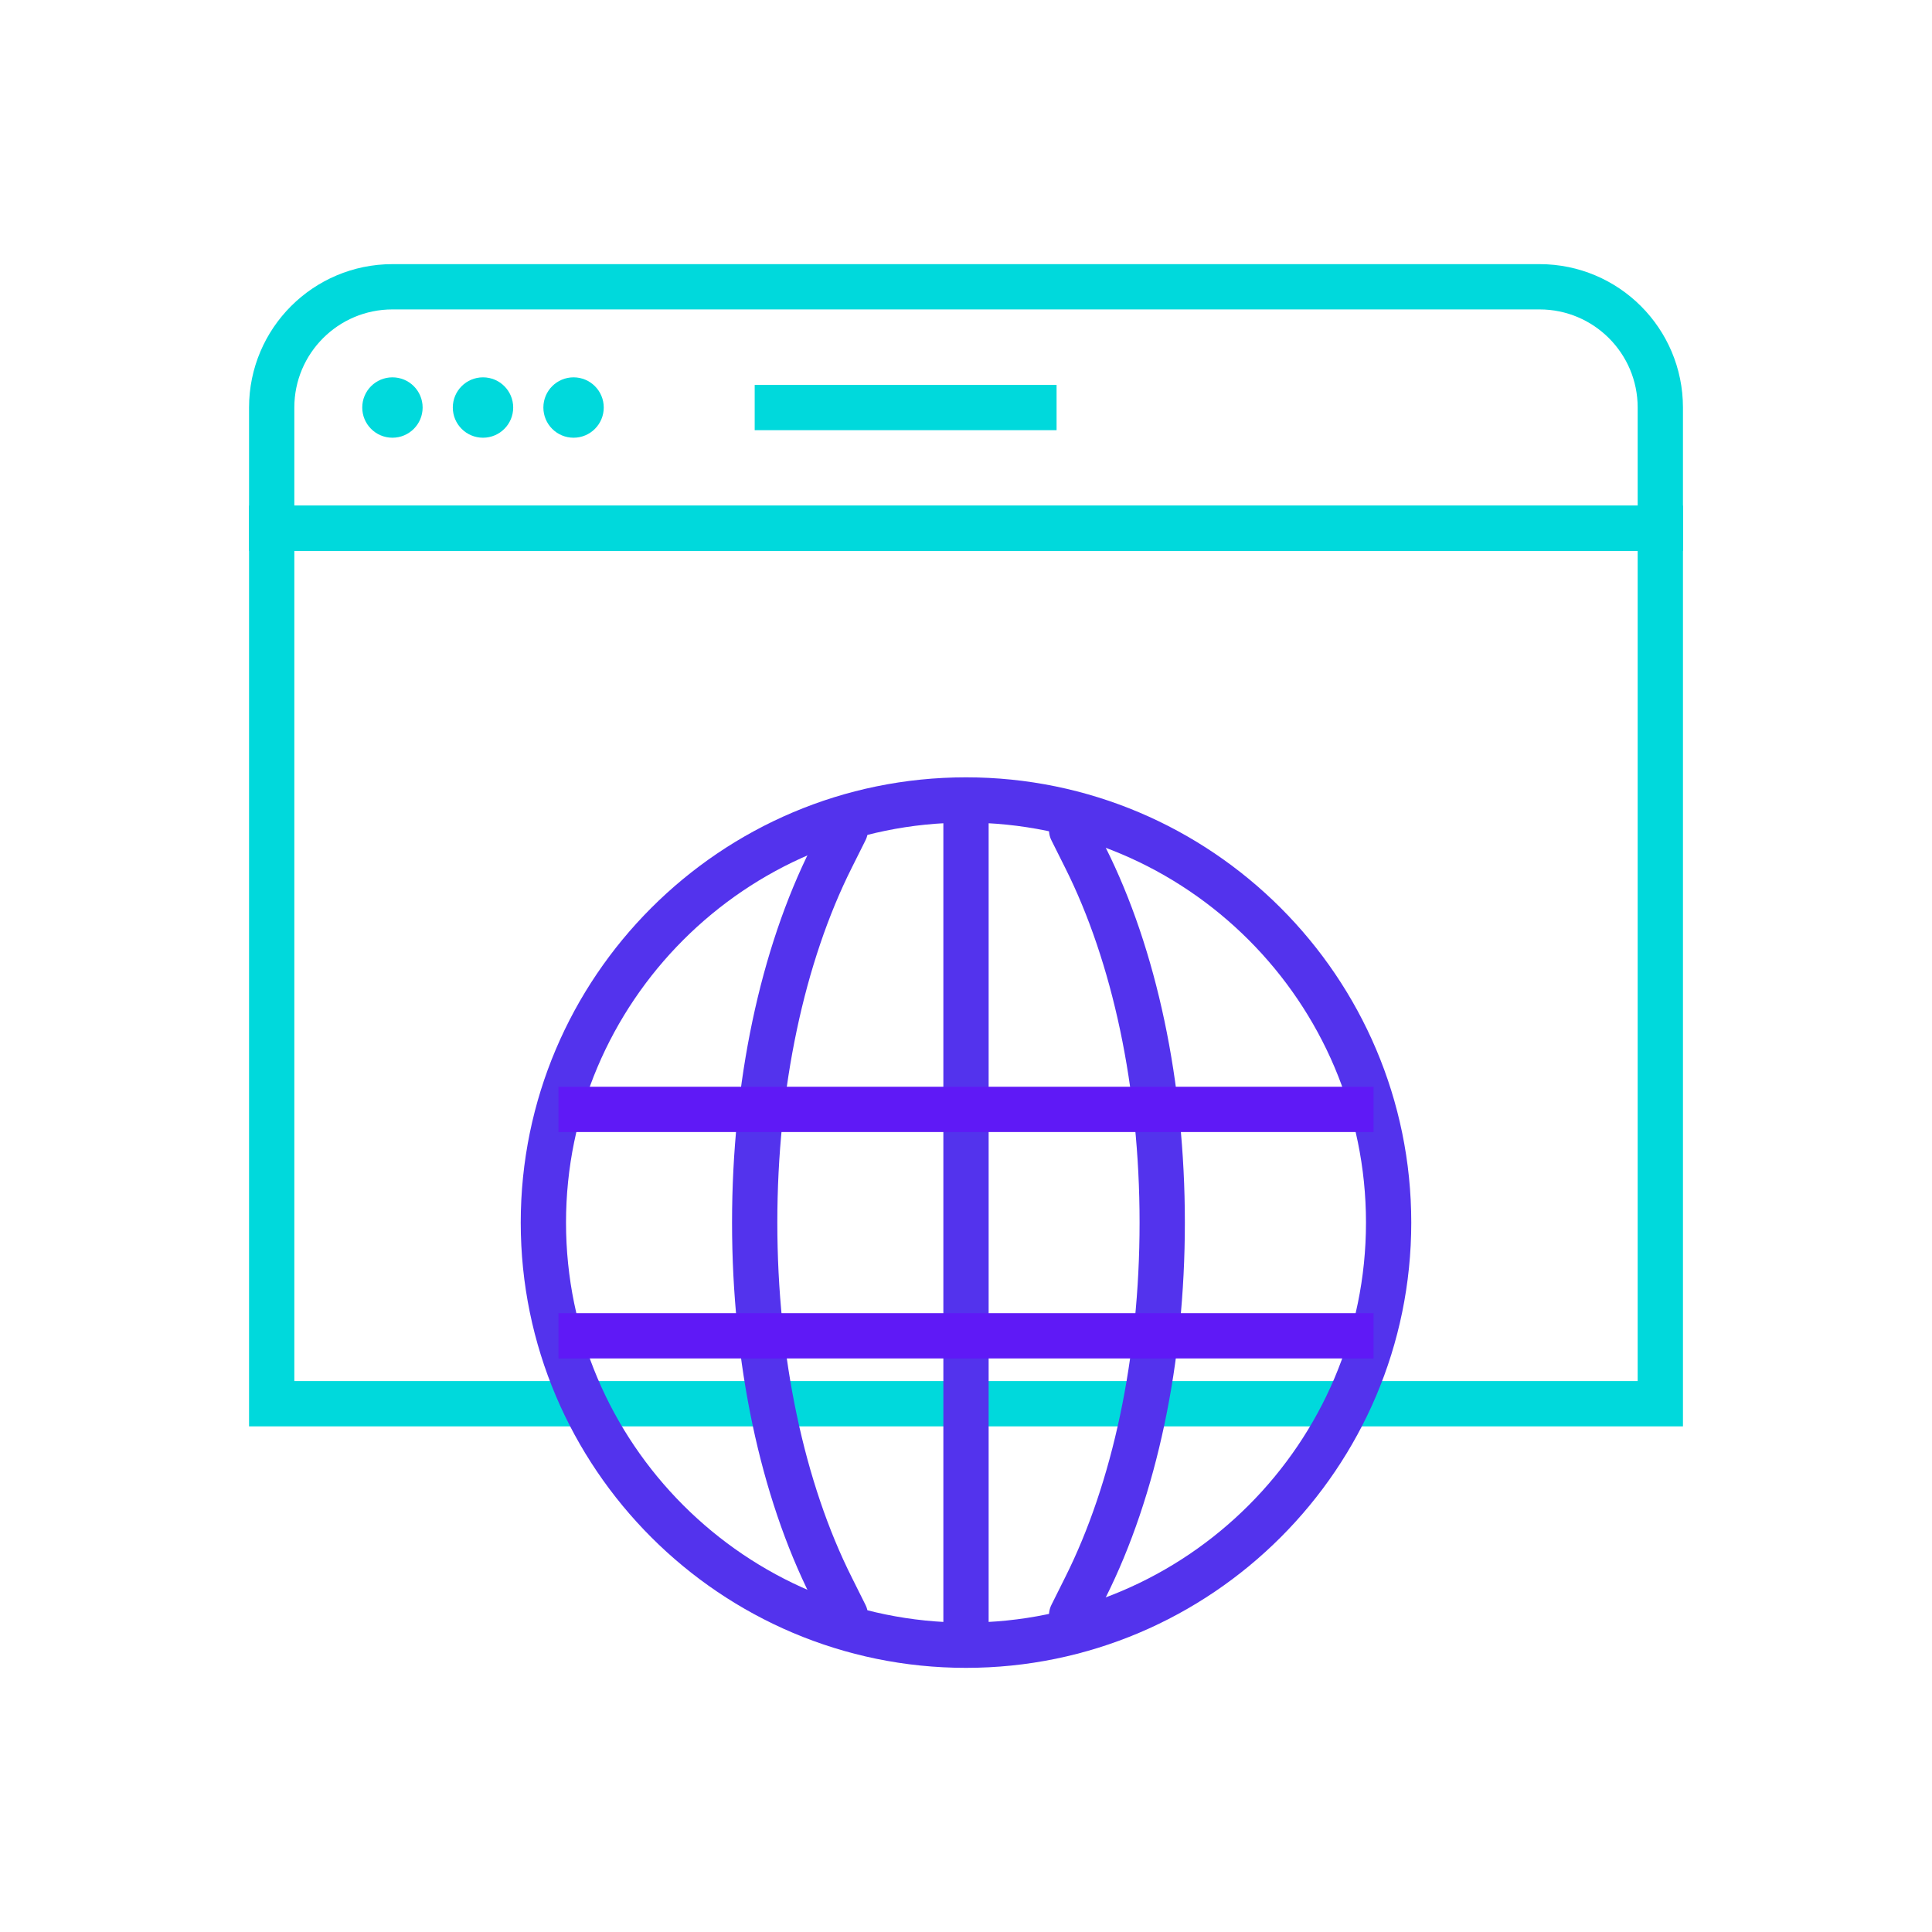
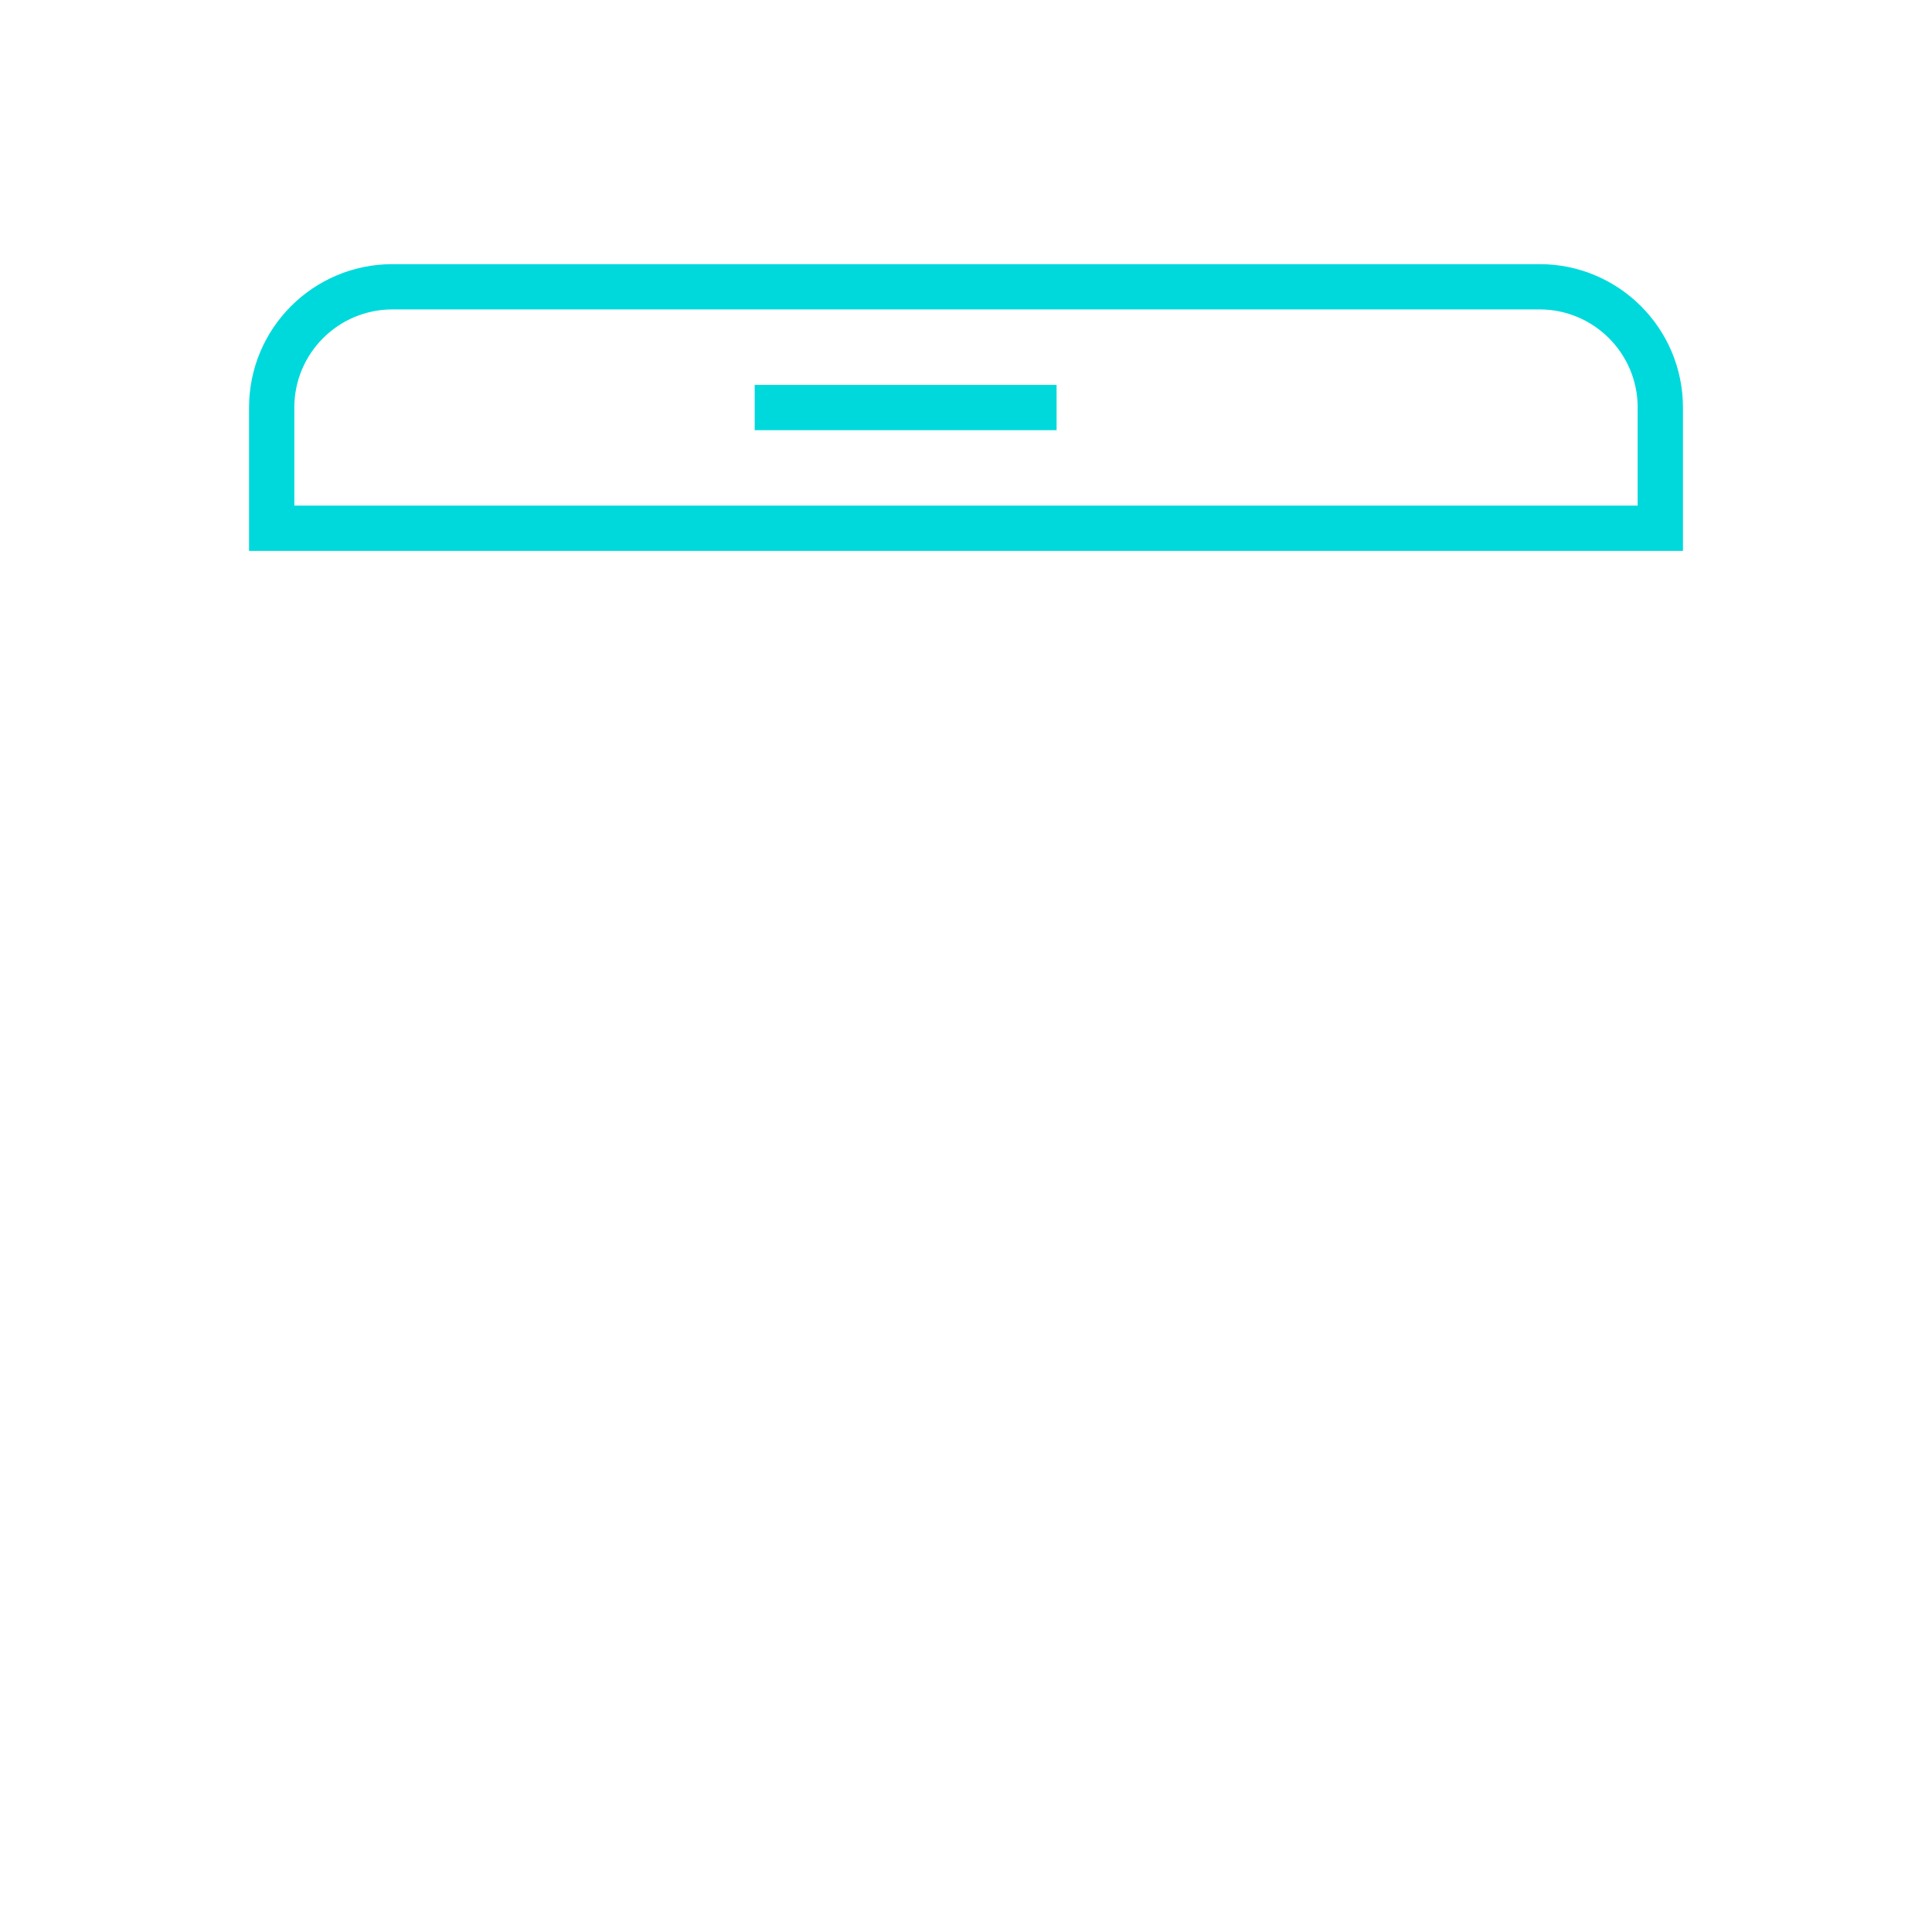
<svg xmlns="http://www.w3.org/2000/svg" width="128" height="128" viewBox="0 0 128 128">
  <g fill="none" fill-rule="evenodd" transform="translate(18 19)">
    <g transform="translate(0 6)">
-       <polygon stroke="#00D9DC" stroke-width="3" points="0 68 92 68 92 10 0 10" />
-       <path fill="#00D9DC" d="M4 2C4 3.104 3.106 4 2 4 .894 4 0 3.104 0 2 0 .894.894 0 2 0 3.106 0 4 .894 4 2M10 2C10 3.104 9.106 4 8 4 6.894 4 6 3.104 6 2 6 .894 6.894 0 8 0 9.106 0 10 .894 10 2M16 2C16 3.104 15.106 4 14 4 12.894 4 12 3.104 12 2 12 .894 12.894 0 14 0 15.106 0 16 .894 16 2" transform="translate(6)" />
      <g stroke-width="3" transform="translate(18 28)" style="mix-blend-mode:multiply">
-         <path stroke="#5333ED" d="M28 0C43.436 0 56 12.564 56 28 56 43.436 43.436 56 28 56 12.56 56 0 43.436 0 28 0 12.564 12.56 0 28 0M28 0L28 56" />
-         <path stroke="#5333ED" stroke-linecap="round" stroke-linejoin="bevel" d="M20 54L19.09 52.177C15.827 45.674 14 37.098 14 27.998 14 18.902 15.827 10.326 19.09 3.82L20 2M35 54L35.91 52.177C39.173 45.674 41 37.098 41 27.998 41 18.902 39.173 10.326 35.91 3.82L35 2" />
-         <path stroke="#5F19F6" d="M1 20.5L55 20.5M1 35.5L55 35.5" />
-       </g>
+         </g>
    </g>
-     <path stroke="#00D9DC" stroke-width="3" d="M8 0L84 0C88.418-8.11624501e-16 92 3.582 92 8L92 16 92 16 0 16 0 8C-5.41083001e-16 3.582 3.582 8.11624501e-16 8 0zM52.001 8L32 8" />
+     <path stroke="#00D9DC" stroke-width="3" d="M8 0L84 0C88.418-8.11624501e-16 92 3.582 92 8L92 16 92 16 0 16 0 8C-5.41083001e-16 3.582 3.582 8.11624501e-16 8 0M52.001 8L32 8" />
  </g>
</svg>